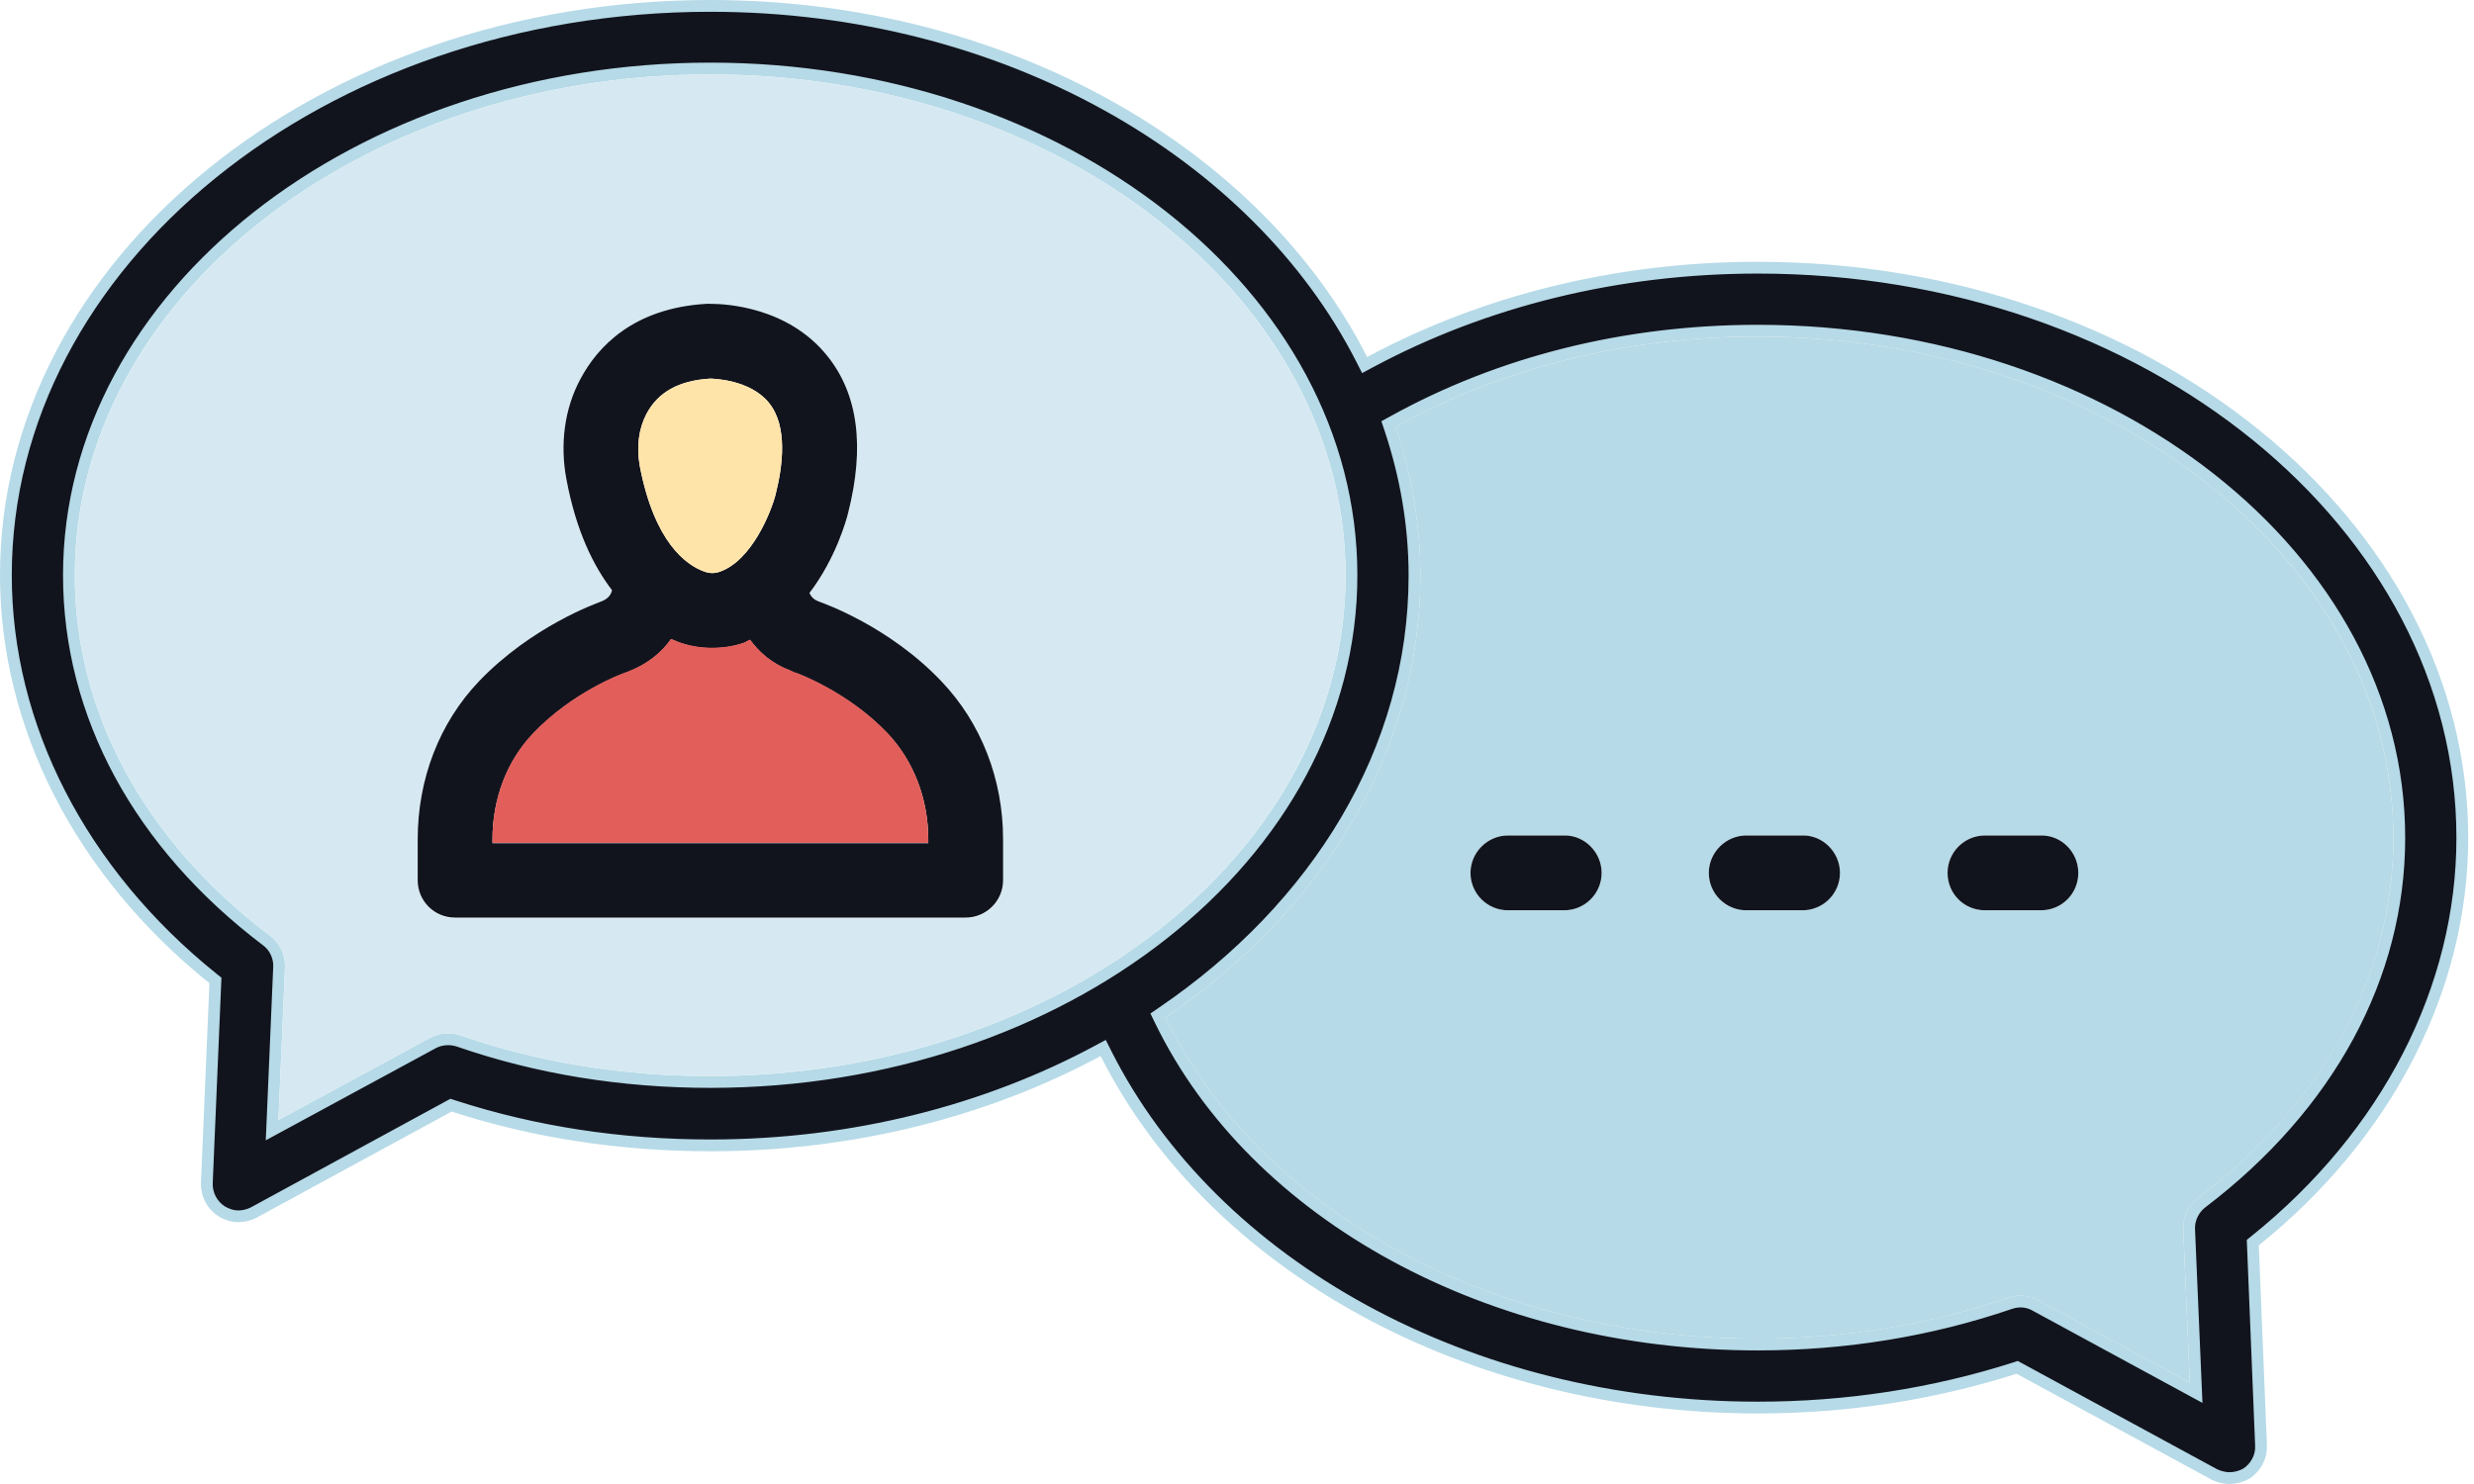
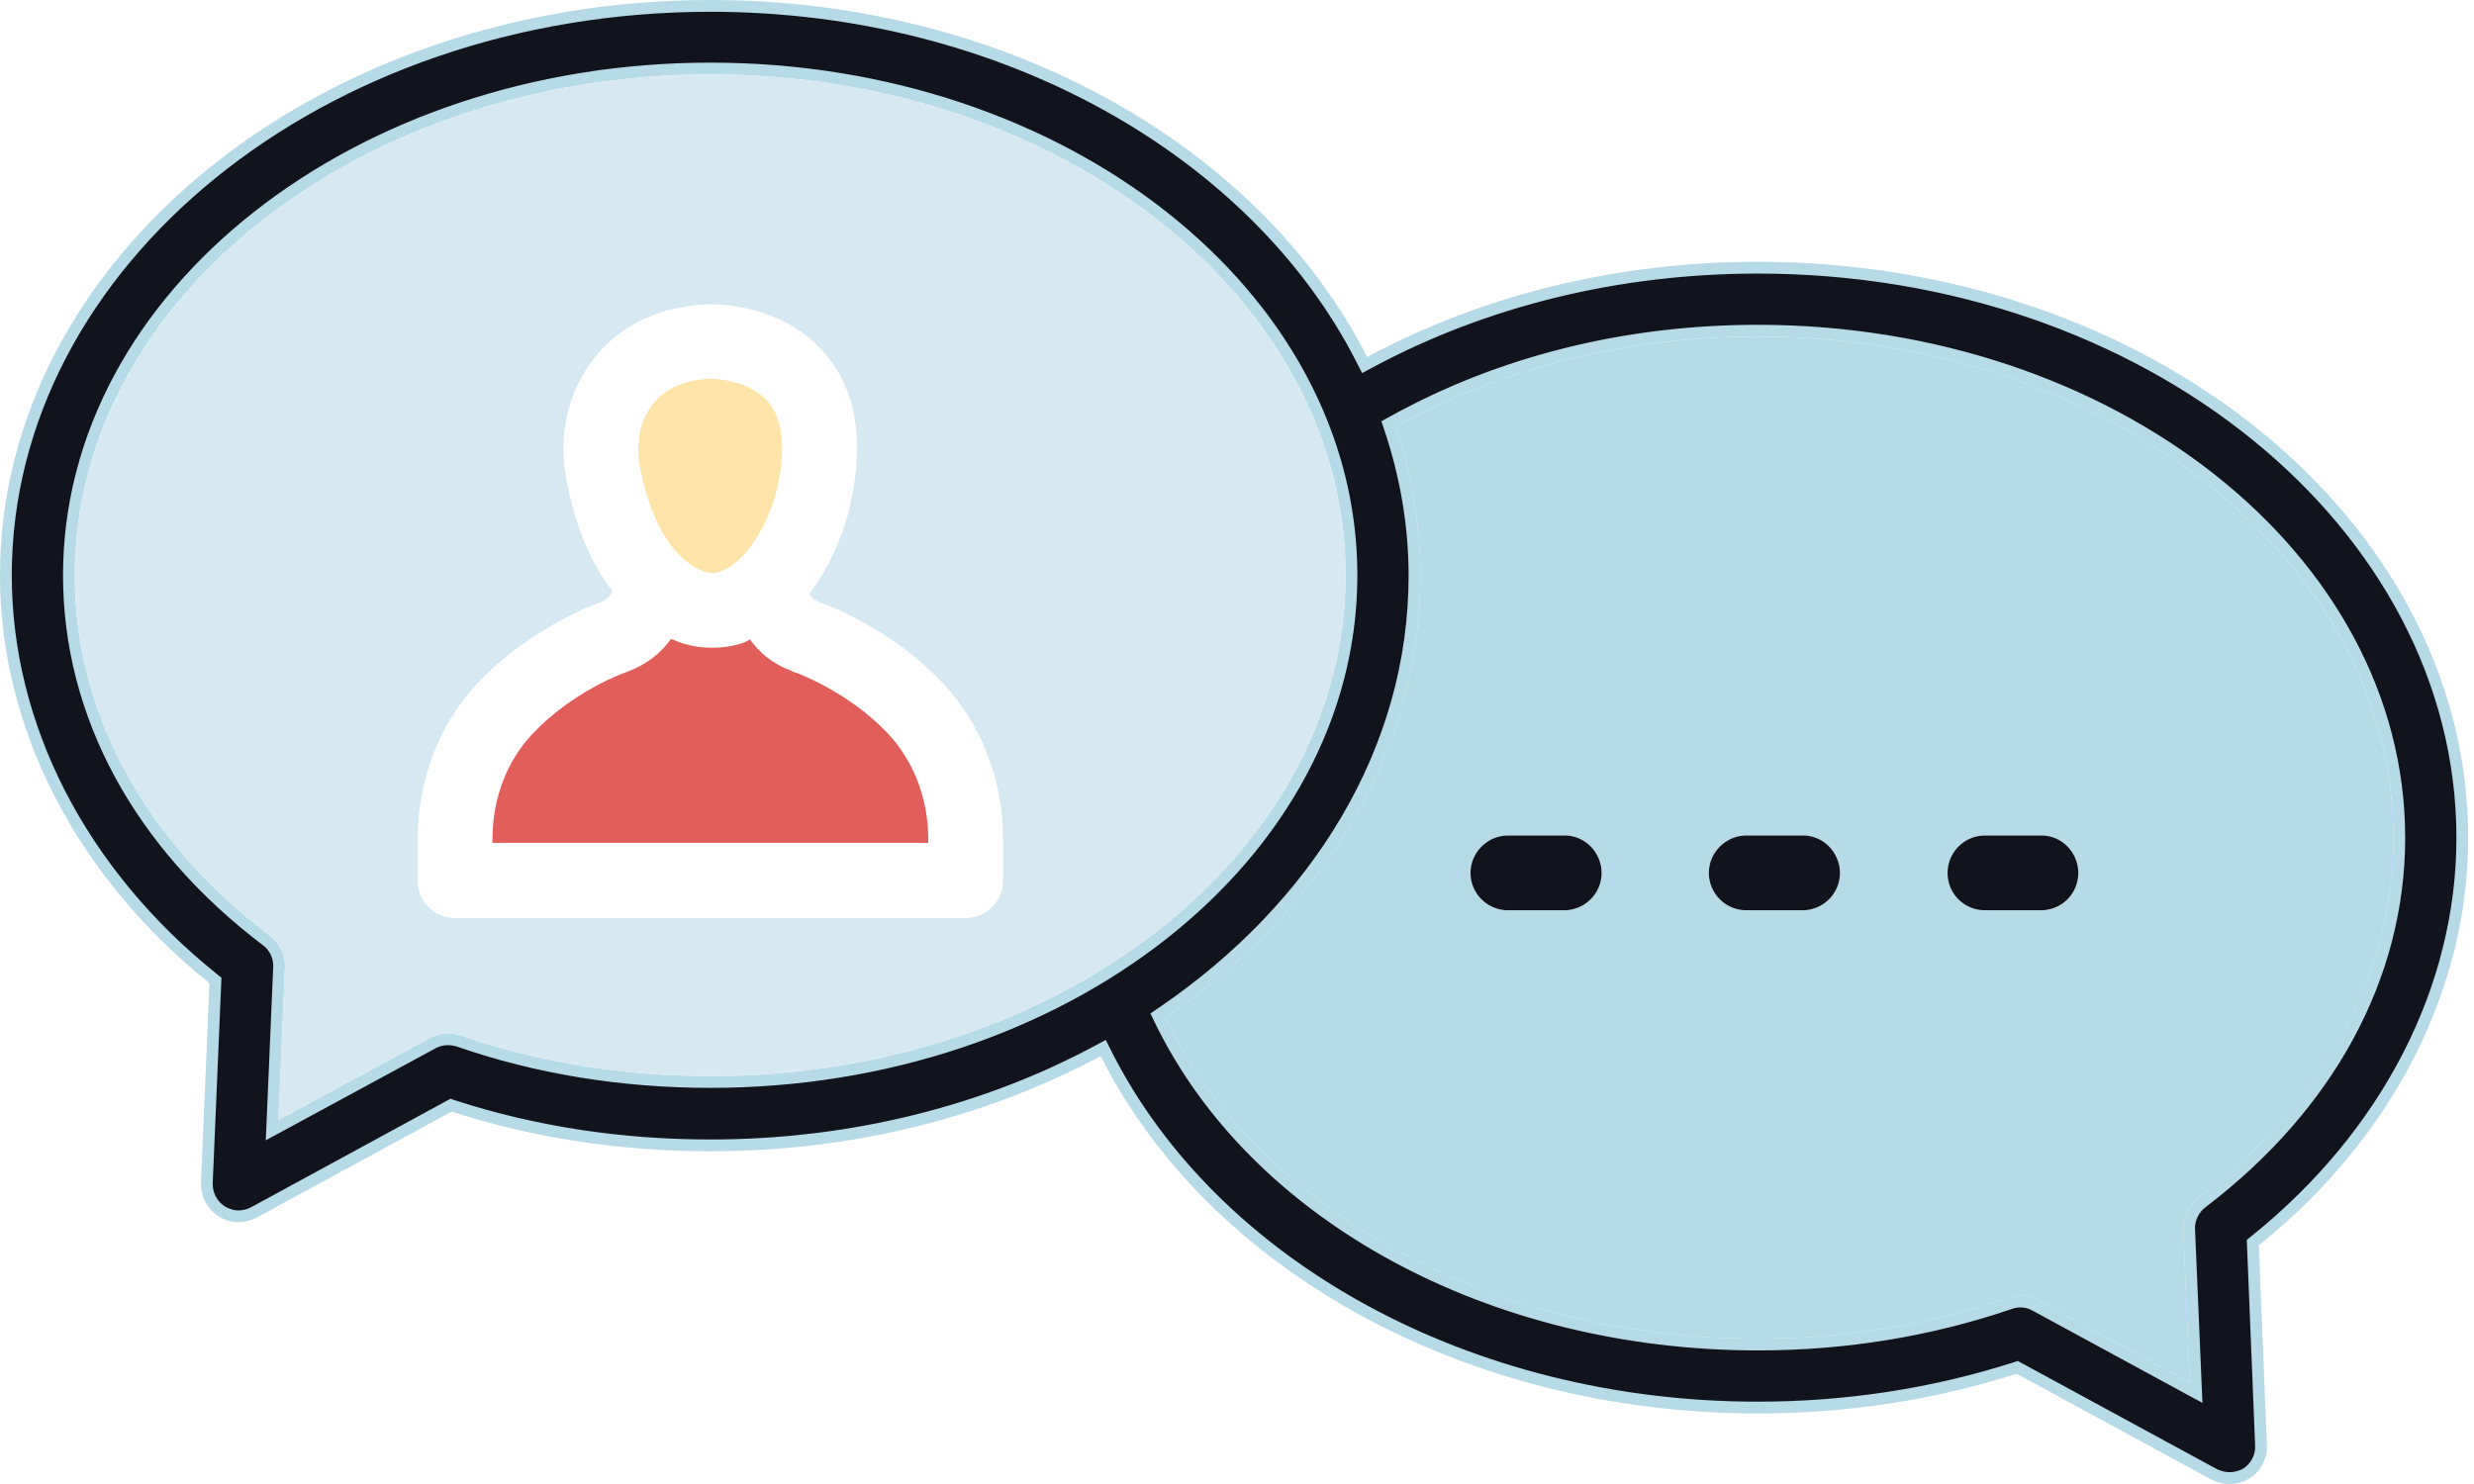
<svg xmlns="http://www.w3.org/2000/svg" width="105" height="63" viewBox="0 0 105 63" fill="none">
  <path d="M57.801 15.27L57.917 15.498L58.142 15.377C63.014 12.762 68.67 11.364 74.605 11.364C91.148 11.364 104.504 22.265 104.504 35.567C104.504 41.947 101.323 48.164 95.71 52.673L95.612 52.752L95.617 52.878L95.961 61.357L95.961 61.361C95.988 61.836 95.745 62.291 95.344 62.557C95.119 62.682 94.869 62.75 94.623 62.75C94.422 62.75 94.199 62.697 93.982 62.596L85.707 58.099L85.613 58.048L85.512 58.081C82.05 59.186 78.377 59.755 74.605 59.755C62.337 59.755 51.485 53.751 46.937 44.719L46.822 44.49L46.596 44.611C41.886 47.145 36.231 48.624 30.15 48.624C26.36 48.624 22.704 48.072 19.244 46.951L19.142 46.918L19.047 46.969L10.753 51.484C10.557 51.581 10.335 51.636 10.115 51.636C9.875 51.636 9.626 51.556 9.412 51.428C8.999 51.165 8.764 50.711 8.778 50.225C8.778 50.225 8.778 50.224 8.778 50.224L9.138 41.749L9.143 41.622L9.044 41.543C3.432 37.034 0.25 30.833 0.25 24.421C0.25 11.135 13.622 0.25 30.15 0.25C42.644 0.25 53.334 6.481 57.801 15.27ZM11.568 47.538L11.549 47.979L11.937 47.769L18.369 44.282C18.369 44.282 18.369 44.282 18.369 44.282C18.697 44.105 19.084 44.074 19.449 44.185C22.815 45.356 26.426 45.933 30.15 45.933C45.108 45.933 57.358 36.347 57.358 24.421C57.358 12.511 45.108 2.909 30.15 2.909C15.192 2.909 2.925 12.511 2.925 24.421C2.925 30.339 5.919 35.842 11.306 39.924L11.306 39.924L11.31 39.927C11.665 40.186 11.86 40.612 11.846 41.041C11.846 41.042 11.846 41.042 11.846 41.043L11.568 47.538ZM93.448 51.054L93.448 51.054C98.835 46.956 101.829 41.453 101.829 35.567C101.829 23.642 89.563 14.039 74.605 14.039C68.984 14.039 63.671 15.374 59.114 17.901L58.932 18.001L58.998 18.198C59.661 20.188 60.033 22.273 60.033 24.437C60.033 31.867 55.882 38.523 49.323 42.988L49.145 43.11L49.239 43.304C53.268 51.611 63.273 57.079 74.605 57.079C78.331 57.079 81.926 56.486 85.308 55.331L85.312 55.33C85.656 55.206 86.055 55.235 86.365 55.41L86.369 55.412L92.817 58.915L93.206 59.126L93.187 58.685L92.909 52.173C92.909 52.172 92.909 52.172 92.908 52.172C92.895 51.747 93.102 51.317 93.448 51.054Z" fill="#12141D" stroke="#B6DAE7" stroke-width="0.5" />
  <path d="M30.15 3.16C15.272 3.16 3.176 12.703 3.176 24.422C3.176 30.249 6.122 35.683 11.458 39.726C11.883 40.037 12.113 40.544 12.096 41.052L11.818 47.55L18.251 44.063C18.643 43.851 19.102 43.818 19.527 43.949C22.866 45.111 26.451 45.684 30.15 45.684C45.029 45.684 57.108 36.158 57.108 24.422C57.108 12.703 45.029 3.16 30.15 3.16ZM42.573 37.385C42.573 38.269 41.853 38.973 40.986 38.973H19.314C18.431 38.973 17.727 38.269 17.727 37.385V35.65C17.727 33.097 18.643 30.707 20.329 28.94C22.572 26.599 25.322 25.633 25.436 25.584C25.649 25.502 25.894 25.404 25.976 25.077C25.174 24.029 24.454 22.556 24.045 20.395C23.75 18.873 23.963 17.351 24.634 16.107C25.354 14.749 26.877 13.095 29.986 12.915H30.15C30.805 12.915 33.44 13.046 35.109 15.125C36.419 16.745 36.714 18.988 35.993 21.803C35.928 22.081 35.47 23.735 34.357 25.191C34.455 25.421 34.618 25.502 34.749 25.551C34.962 25.633 37.728 26.599 39.954 28.94C41.64 30.707 42.573 33.097 42.573 35.65V37.385Z" fill="#D6E9F2" />
  <path d="M74.604 14.29C69.022 14.29 63.752 15.616 59.234 18.12C59.906 20.133 60.282 22.245 60.282 24.438C60.282 31.967 56.075 38.695 49.463 43.196C53.44 51.396 63.343 56.83 74.604 56.83C78.303 56.83 81.871 56.241 85.227 55.095C85.636 54.948 86.111 54.981 86.487 55.193L92.936 58.696L92.658 52.182C92.641 51.674 92.887 51.167 93.296 50.856C98.632 46.813 101.578 41.379 101.578 35.568C101.578 23.832 89.482 14.29 74.604 14.29ZM66.387 38.645H63.998C63.13 38.645 62.41 37.942 62.41 37.058C62.41 36.19 63.13 35.47 63.998 35.47H66.387C67.255 35.47 67.975 36.19 67.975 37.058C67.975 37.942 67.255 38.645 66.387 38.645ZM76.503 38.645H74.113C73.245 38.645 72.525 37.942 72.525 37.058C72.525 36.19 73.245 35.47 74.113 35.47H76.503C77.37 35.47 78.09 36.19 78.09 37.058C78.09 37.942 77.37 38.645 76.503 38.645ZM86.618 38.645H84.245C83.361 38.645 82.657 37.942 82.657 37.058C82.657 36.19 83.361 35.47 84.245 35.47H86.618C87.502 35.47 88.206 36.19 88.206 37.058C88.206 37.942 87.502 38.645 86.618 38.645Z" fill="#B6DAE7" />
-   <path d="M39.954 28.922C37.728 26.581 34.962 25.615 34.749 25.534C34.618 25.484 34.455 25.402 34.356 25.173C35.469 23.717 35.928 22.064 35.993 21.785C36.713 18.97 36.419 16.727 35.109 15.107C33.44 13.028 30.805 12.898 30.15 12.898H29.986C26.876 13.078 25.354 14.731 24.634 16.089C23.963 17.333 23.75 18.855 24.045 20.378C24.454 22.538 25.174 24.011 25.976 25.059C25.894 25.386 25.649 25.484 25.436 25.566C25.321 25.615 22.572 26.581 20.329 28.922C18.643 30.689 17.727 33.079 17.727 35.633V37.367C17.727 38.251 18.43 38.955 19.314 38.955H40.985C41.853 38.955 42.573 38.251 42.573 37.367V35.633C42.573 33.079 41.64 30.689 39.954 28.922ZM27.433 17.579C27.924 16.646 28.808 16.155 30.133 16.073C30.248 16.073 31.836 16.106 32.638 17.104C33.44 18.086 33.227 19.772 32.916 21C32.736 21.703 31.918 23.799 30.543 24.273C30.314 24.355 30.084 24.339 29.872 24.257C29.119 23.979 27.776 23.029 27.154 19.788C27.007 18.97 27.105 18.217 27.433 17.579ZM39.398 35.796H20.902V35.649C20.902 33.914 21.508 32.31 22.637 31.131C24.306 29.38 26.418 28.611 26.418 28.611C26.516 28.578 26.598 28.545 26.68 28.512C27.515 28.185 28.087 27.694 28.48 27.137C28.578 27.17 28.677 27.219 28.759 27.252C29.233 27.432 29.724 27.514 30.215 27.514C30.674 27.514 31.132 27.448 31.557 27.301C31.656 27.268 31.738 27.203 31.836 27.17C32.228 27.71 32.769 28.185 33.554 28.48C33.653 28.529 33.751 28.578 33.8 28.578C33.833 28.594 35.977 29.364 37.663 31.131C38.776 32.31 39.398 33.914 39.398 35.649V35.796Z" fill="#12141D" />
  <path d="M39.397 35.633V35.781H20.901V35.633C20.901 33.898 21.507 32.294 22.636 31.116C24.306 29.364 26.417 28.595 26.417 28.595C26.516 28.562 26.597 28.53 26.679 28.497C27.514 28.17 28.087 27.679 28.48 27.122C28.578 27.155 28.676 27.204 28.758 27.237C29.233 27.417 29.724 27.498 30.215 27.498C30.673 27.498 31.131 27.433 31.557 27.286C31.655 27.253 31.737 27.188 31.835 27.155C32.228 27.695 32.768 28.17 33.554 28.464C33.652 28.513 33.75 28.562 33.799 28.562C33.832 28.579 35.976 29.348 37.662 31.116C38.775 32.294 39.397 33.898 39.397 35.633Z" fill="#E25E5A" />
  <path d="M32.915 21.001C32.735 21.705 31.917 23.8 30.542 24.274C30.313 24.356 30.084 24.34 29.871 24.258C29.118 23.98 27.776 23.031 27.154 19.79C27.006 18.971 27.105 18.202 27.432 17.58C27.923 16.647 28.807 16.156 30.133 16.074C30.247 16.074 31.835 16.107 32.637 17.105C33.439 18.104 33.226 19.773 32.915 21.001Z" fill="#FFE4AA" />
  <path d="M67.975 37.057C67.975 37.941 67.255 38.644 66.388 38.644H63.998C63.13 38.644 62.41 37.941 62.41 37.057C62.41 36.189 63.13 35.469 63.998 35.469H66.388C67.255 35.453 67.975 36.189 67.975 37.057ZM78.091 37.057C78.091 37.941 77.37 38.644 76.503 38.644H74.113C73.246 38.644 72.525 37.941 72.525 37.057C72.525 36.189 73.246 35.469 74.113 35.469H76.503C77.37 35.453 78.091 36.189 78.091 37.057ZM88.206 37.057C88.206 37.941 87.502 38.644 86.618 38.644H84.245C83.361 38.644 82.657 37.941 82.657 37.057C82.657 36.189 83.361 35.469 84.245 35.469H86.618C87.502 35.453 88.206 36.189 88.206 37.057Z" fill="#12141D" />
</svg>